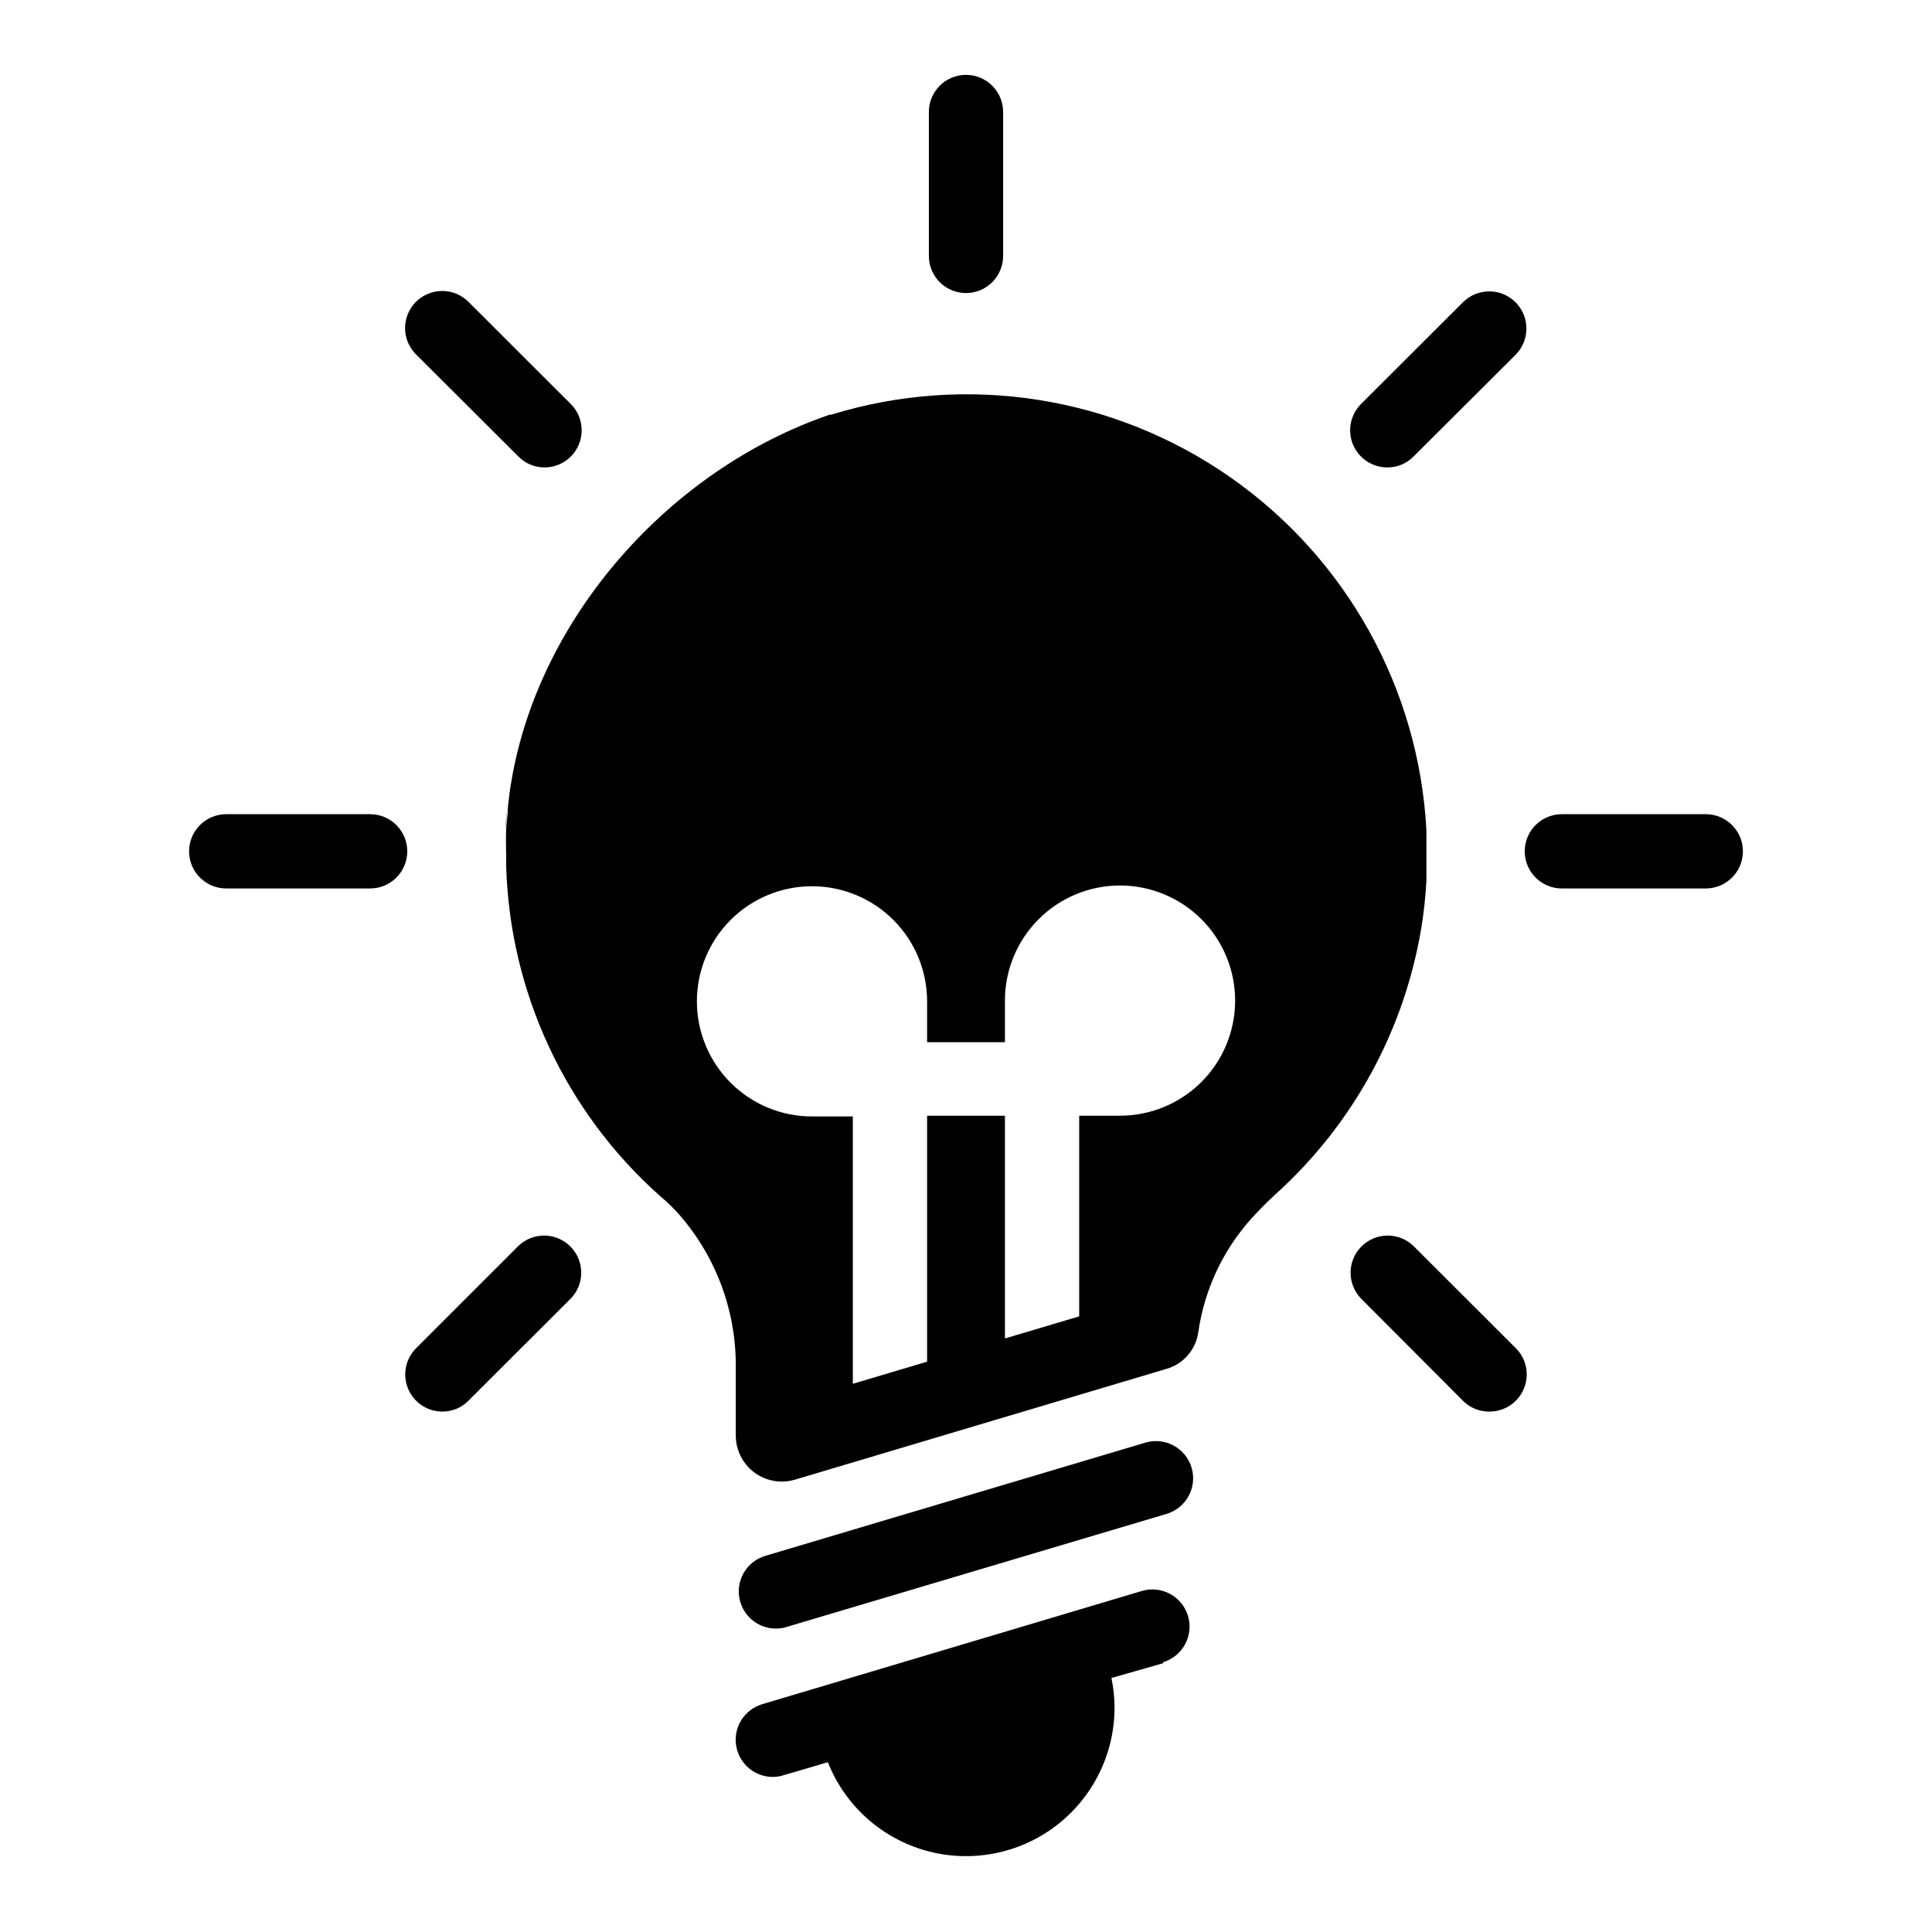
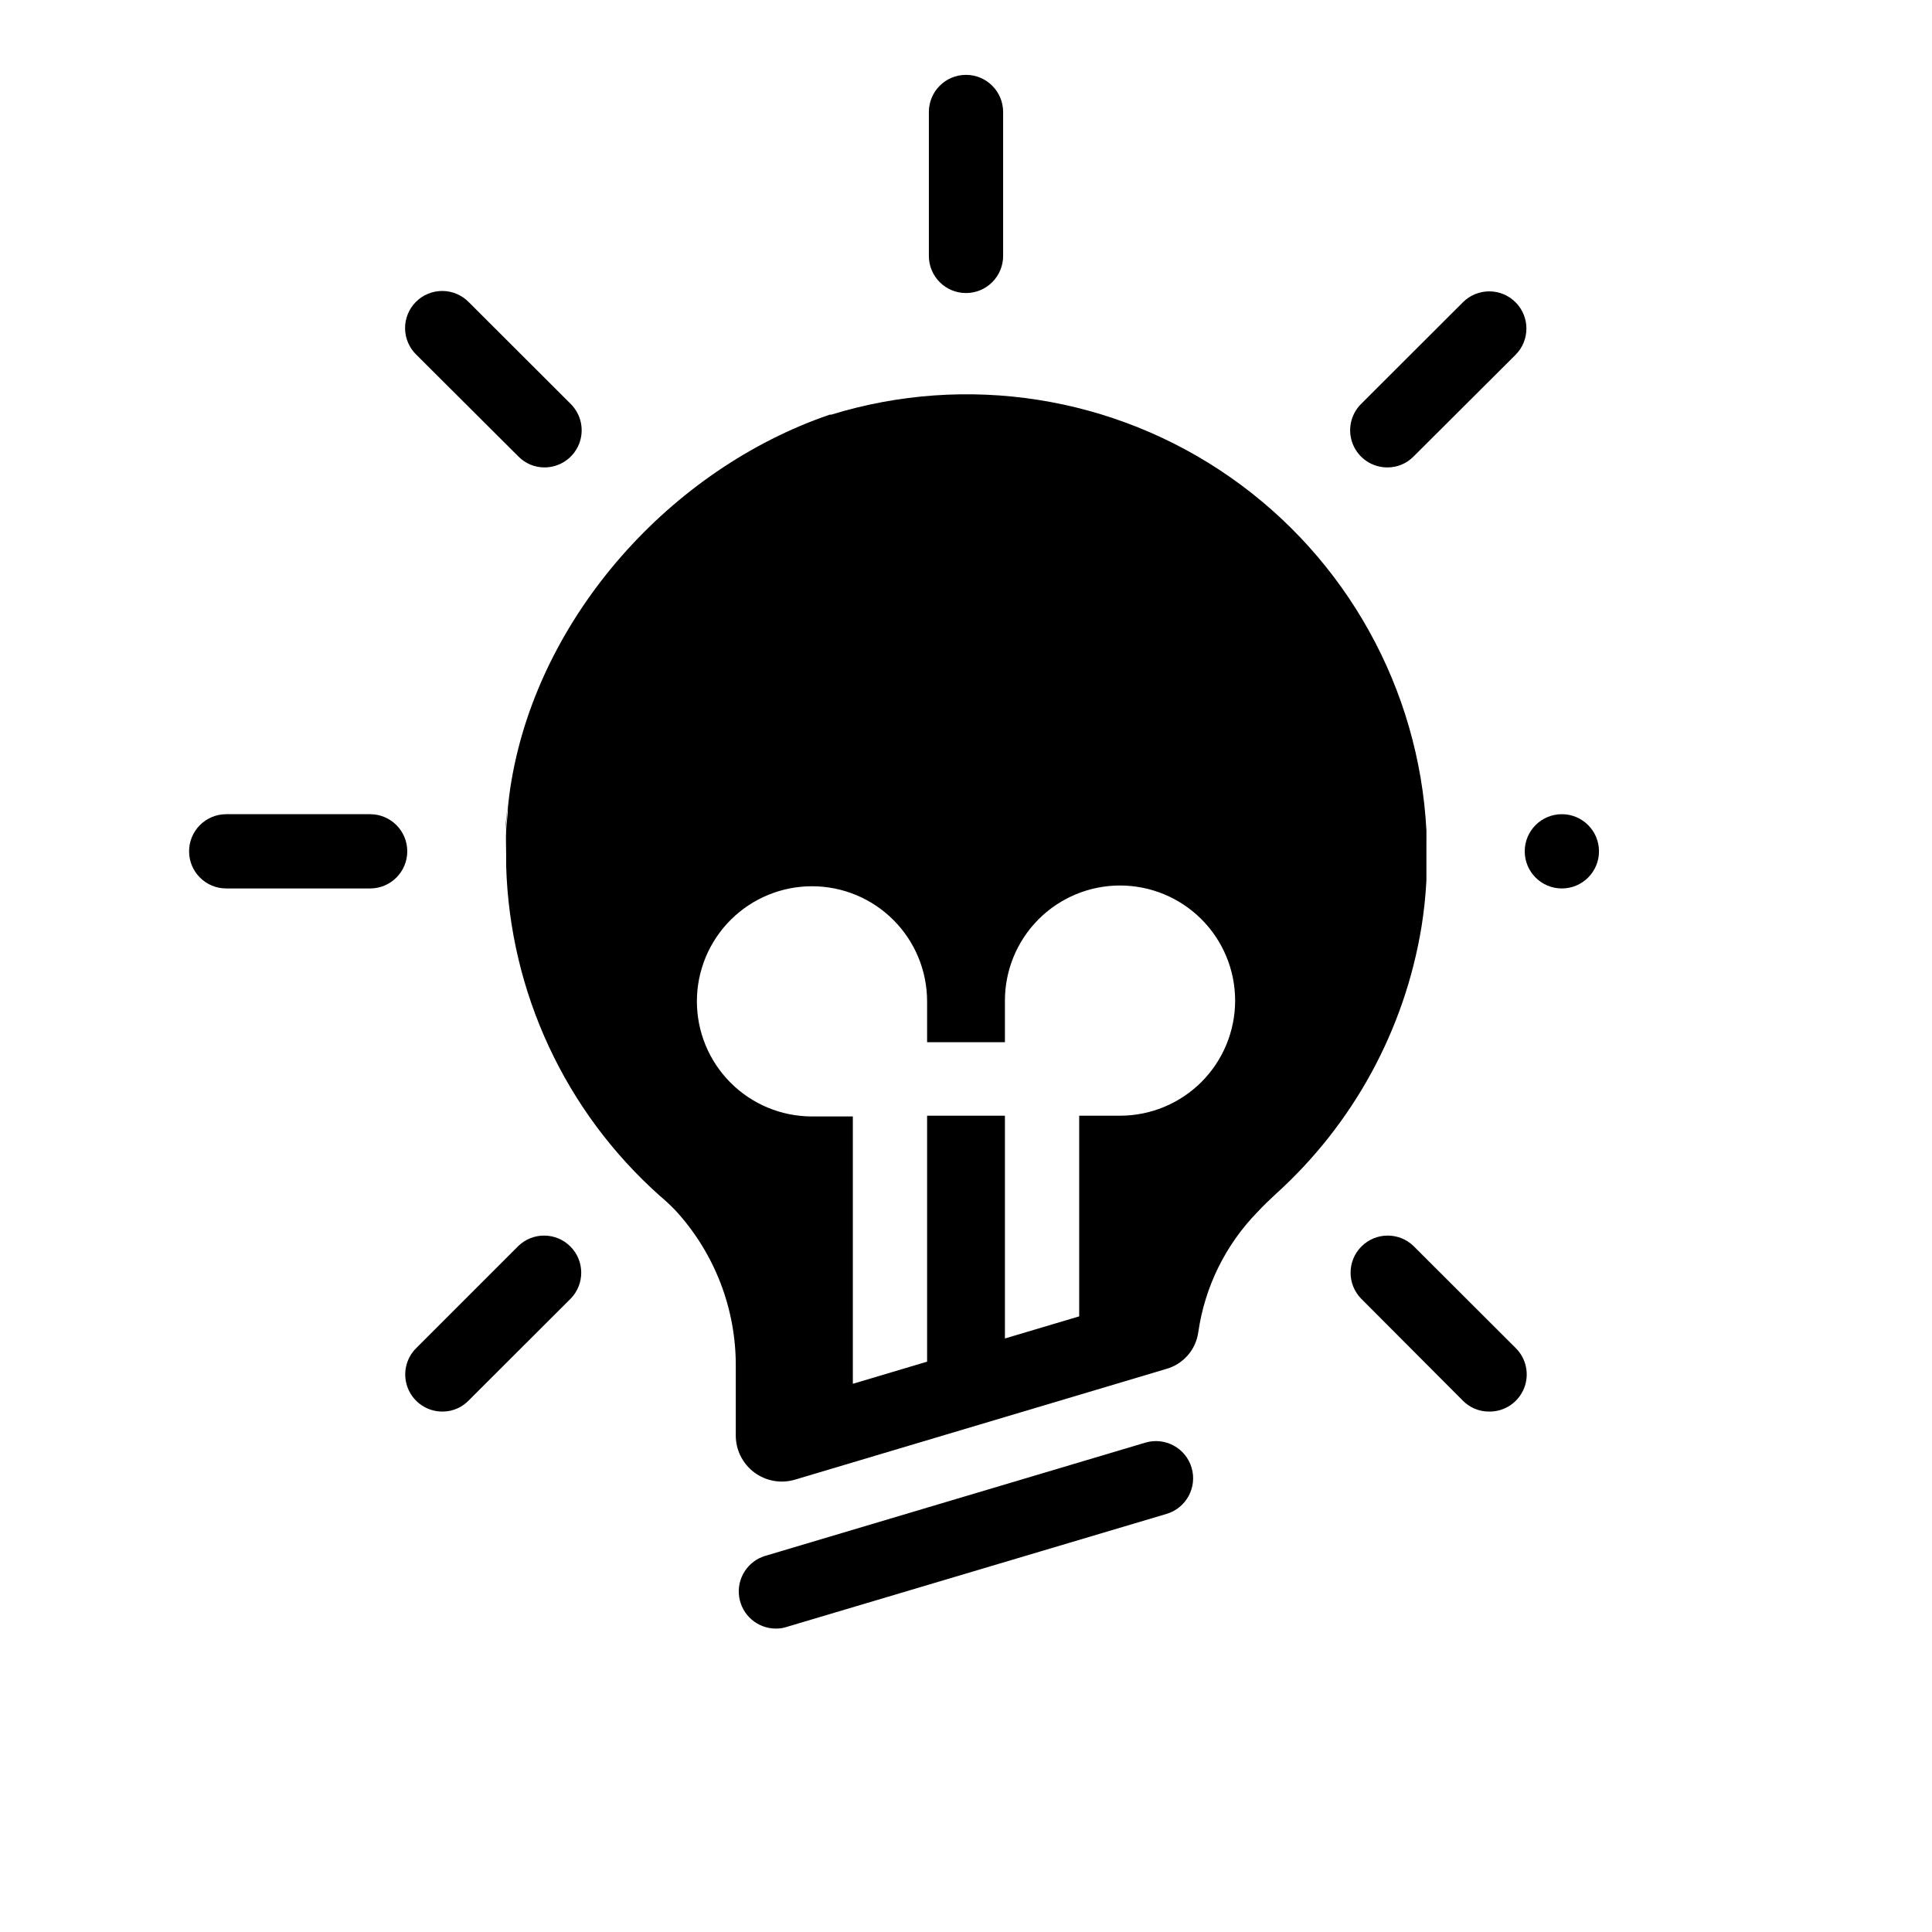
<svg xmlns="http://www.w3.org/2000/svg" fill="#000000" width="800px" height="800px" version="1.1" viewBox="144 144 512 512">
  <g>
    <path d="m349.66 575.59c-4.902 0.02-9.074-3.578-9.777-8.43-0.703-4.856 2.273-9.484 6.984-10.859l100.68-29.992c5.215-1.543 10.695 1.434 12.238 6.652 1.543 5.219-1.434 10.699-6.652 12.242l-100.68 29.953c-0.902 0.297-1.848 0.445-2.797 0.434z" />
    <path d="m277.98 364.1c0-2.047 0.277-4.133 0.473-6.18" />
    <path d="m242.09 379.45h-38.141c-5.434 0-9.84-4.406-9.84-9.84 0-5.434 4.406-9.84 9.84-9.84h38.141c5.434 0 9.84 4.406 9.84 9.84 0 5.434-4.406 9.84-9.84 9.84z" />
-     <path d="m596.05 379.45h-38.141c-5.434 0-9.84-4.406-9.84-9.84 0-5.434 4.406-9.84 9.84-9.84h38.141c5.434 0 9.84 4.406 9.84 9.84 0 5.434-4.406 9.84-9.84 9.84z" />
+     <path d="m596.05 379.45h-38.141c-5.434 0-9.84-4.406-9.84-9.84 0-5.434 4.406-9.84 9.84-9.84c5.434 0 9.84 4.406 9.84 9.84 0 5.434-4.406 9.84-9.84 9.84z" />
    <path d="m288.33 267.87c-2.602 0.016-5.098-1.02-6.926-2.875l-27.039-26.961c-1.902-1.832-2.988-4.348-3.016-6.988-0.023-2.637 1.008-5.176 2.875-7.047 1.863-1.867 4.398-2.91 7.039-2.891 2.637 0.02 5.16 1.098 6.996 2.992l27 26.961c2.82 2.816 3.668 7.055 2.141 10.734-1.527 3.684-5.121 6.082-9.109 6.074z" />
    <path d="m538.62 518.08c-2.602 0.016-5.102-1.02-6.926-2.871l-27.004-27.082c-3.734-3.856-3.688-9.992 0.102-13.793s9.926-3.863 13.793-0.141l27.043 27.004c2.883 2.809 3.762 7.094 2.219 10.816-1.543 3.719-5.199 6.125-9.227 6.066z" />
    <path d="m400 221.66c-5.438 0-9.84-4.402-9.84-9.84v-38.137c0-5.438 4.402-9.844 9.84-9.844 5.434 0 9.84 4.406 9.84 9.844v38.141-0.004c0 2.609-1.039 5.113-2.883 6.961-1.848 1.844-4.348 2.879-6.957 2.879z" />
    <path d="m511.66 267.87c-3.984 0.008-7.582-2.391-9.109-6.074-1.523-3.68-0.68-7.918 2.141-10.734l27-26.961h0.004c3.848-3.848 10.086-3.848 13.934 0 3.848 3.848 3.848 10.086 0 13.934l-27.043 26.961c-1.824 1.855-4.324 2.891-6.926 2.875z" />
    <path d="m261.37 518.08c-4.027 0.059-7.684-2.348-9.227-6.066-1.543-3.723-0.664-8.008 2.223-10.816l27-27v-0.004c3.867-3.723 10.004-3.66 13.793 0.141 3.793 3.801 3.836 9.938 0.102 13.793l-27 26.961c-1.801 1.887-4.285 2.969-6.891 2.992z" />
-     <path d="m452.31 584.75-13.777 3.938c0.551 2.586 0.828 5.227 0.828 7.871-0.008 12.309-5.773 23.906-15.582 31.344s-22.531 9.855-34.387 6.539c-11.852-3.316-21.473-11.988-25.996-23.438l-11.809 3.465c-0.914 0.297-1.871 0.441-2.836 0.434-4.859-0.027-8.973-3.598-9.68-8.406-0.711-4.812 2.199-9.418 6.848-10.844l100.68-30.031c5.215-1.543 10.695 1.438 12.242 6.652 1.543 5.219-1.438 10.699-6.652 12.242z" />
    <path d="m522.02 367.25v-3.148c-1.973-37.547-21.148-72.086-51.973-93.621-30.82-21.531-69.848-27.652-105.79-16.586h-0.395c-42.191 14.445-76.867 53.332-84.309 96.941-0.234 1.34-0.434 2.648-0.59 3.938l-0.355 3.07c0 2.047-0.355 3.938-0.473 6.18-0.117 2.242 0 4.211 0 6.297v3.148h0.004c0.961 33.5 15.68 65.121 40.699 87.418 1.473 1.234 2.879 2.551 4.211 3.938 10.363 11.301 16.059 26.113 15.941 41.445v18.027c-0.043 3.887 1.77 7.562 4.879 9.895 3.109 2.332 7.144 3.043 10.863 1.914l98.203-29.285c4.57-1.23 7.965-5.074 8.621-9.758 1.723-12.043 7.238-23.227 15.742-31.922 1.496-1.613 3.109-3.148 4.762-4.684 20.551-18.551 34.18-43.531 38.652-70.848 0.629-3.938 1.062-7.871 1.301-12.203v-3.426-3.148-3.582zm-81.199 72.422h-10.824v53.176l-19.68 5.863v-59.039h-20.625v65.184l-19.68 5.863v-70.848h-10.824c-8.094 0-15.855-3.215-21.574-8.941-5.723-5.723-8.934-13.484-8.93-21.578 0-8.09 3.223-15.852 8.945-21.57 5.727-5.719 13.492-8.926 21.582-8.918 8.094 0.004 15.852 3.227 21.566 8.957 5.719 5.727 8.922 13.492 8.914 21.586v10.785h20.625v-10.984c-0.012-8.09 3.195-15.855 8.91-21.586 5.715-5.727 13.473-8.949 21.566-8.957 8.094-0.004 15.855 3.203 21.582 8.922 5.727 5.719 8.945 13.477 8.949 21.57 0.004 8.094-3.211 15.855-8.93 21.578-5.723 5.723-13.484 8.938-21.574 8.938z" />
  </g>
</svg>